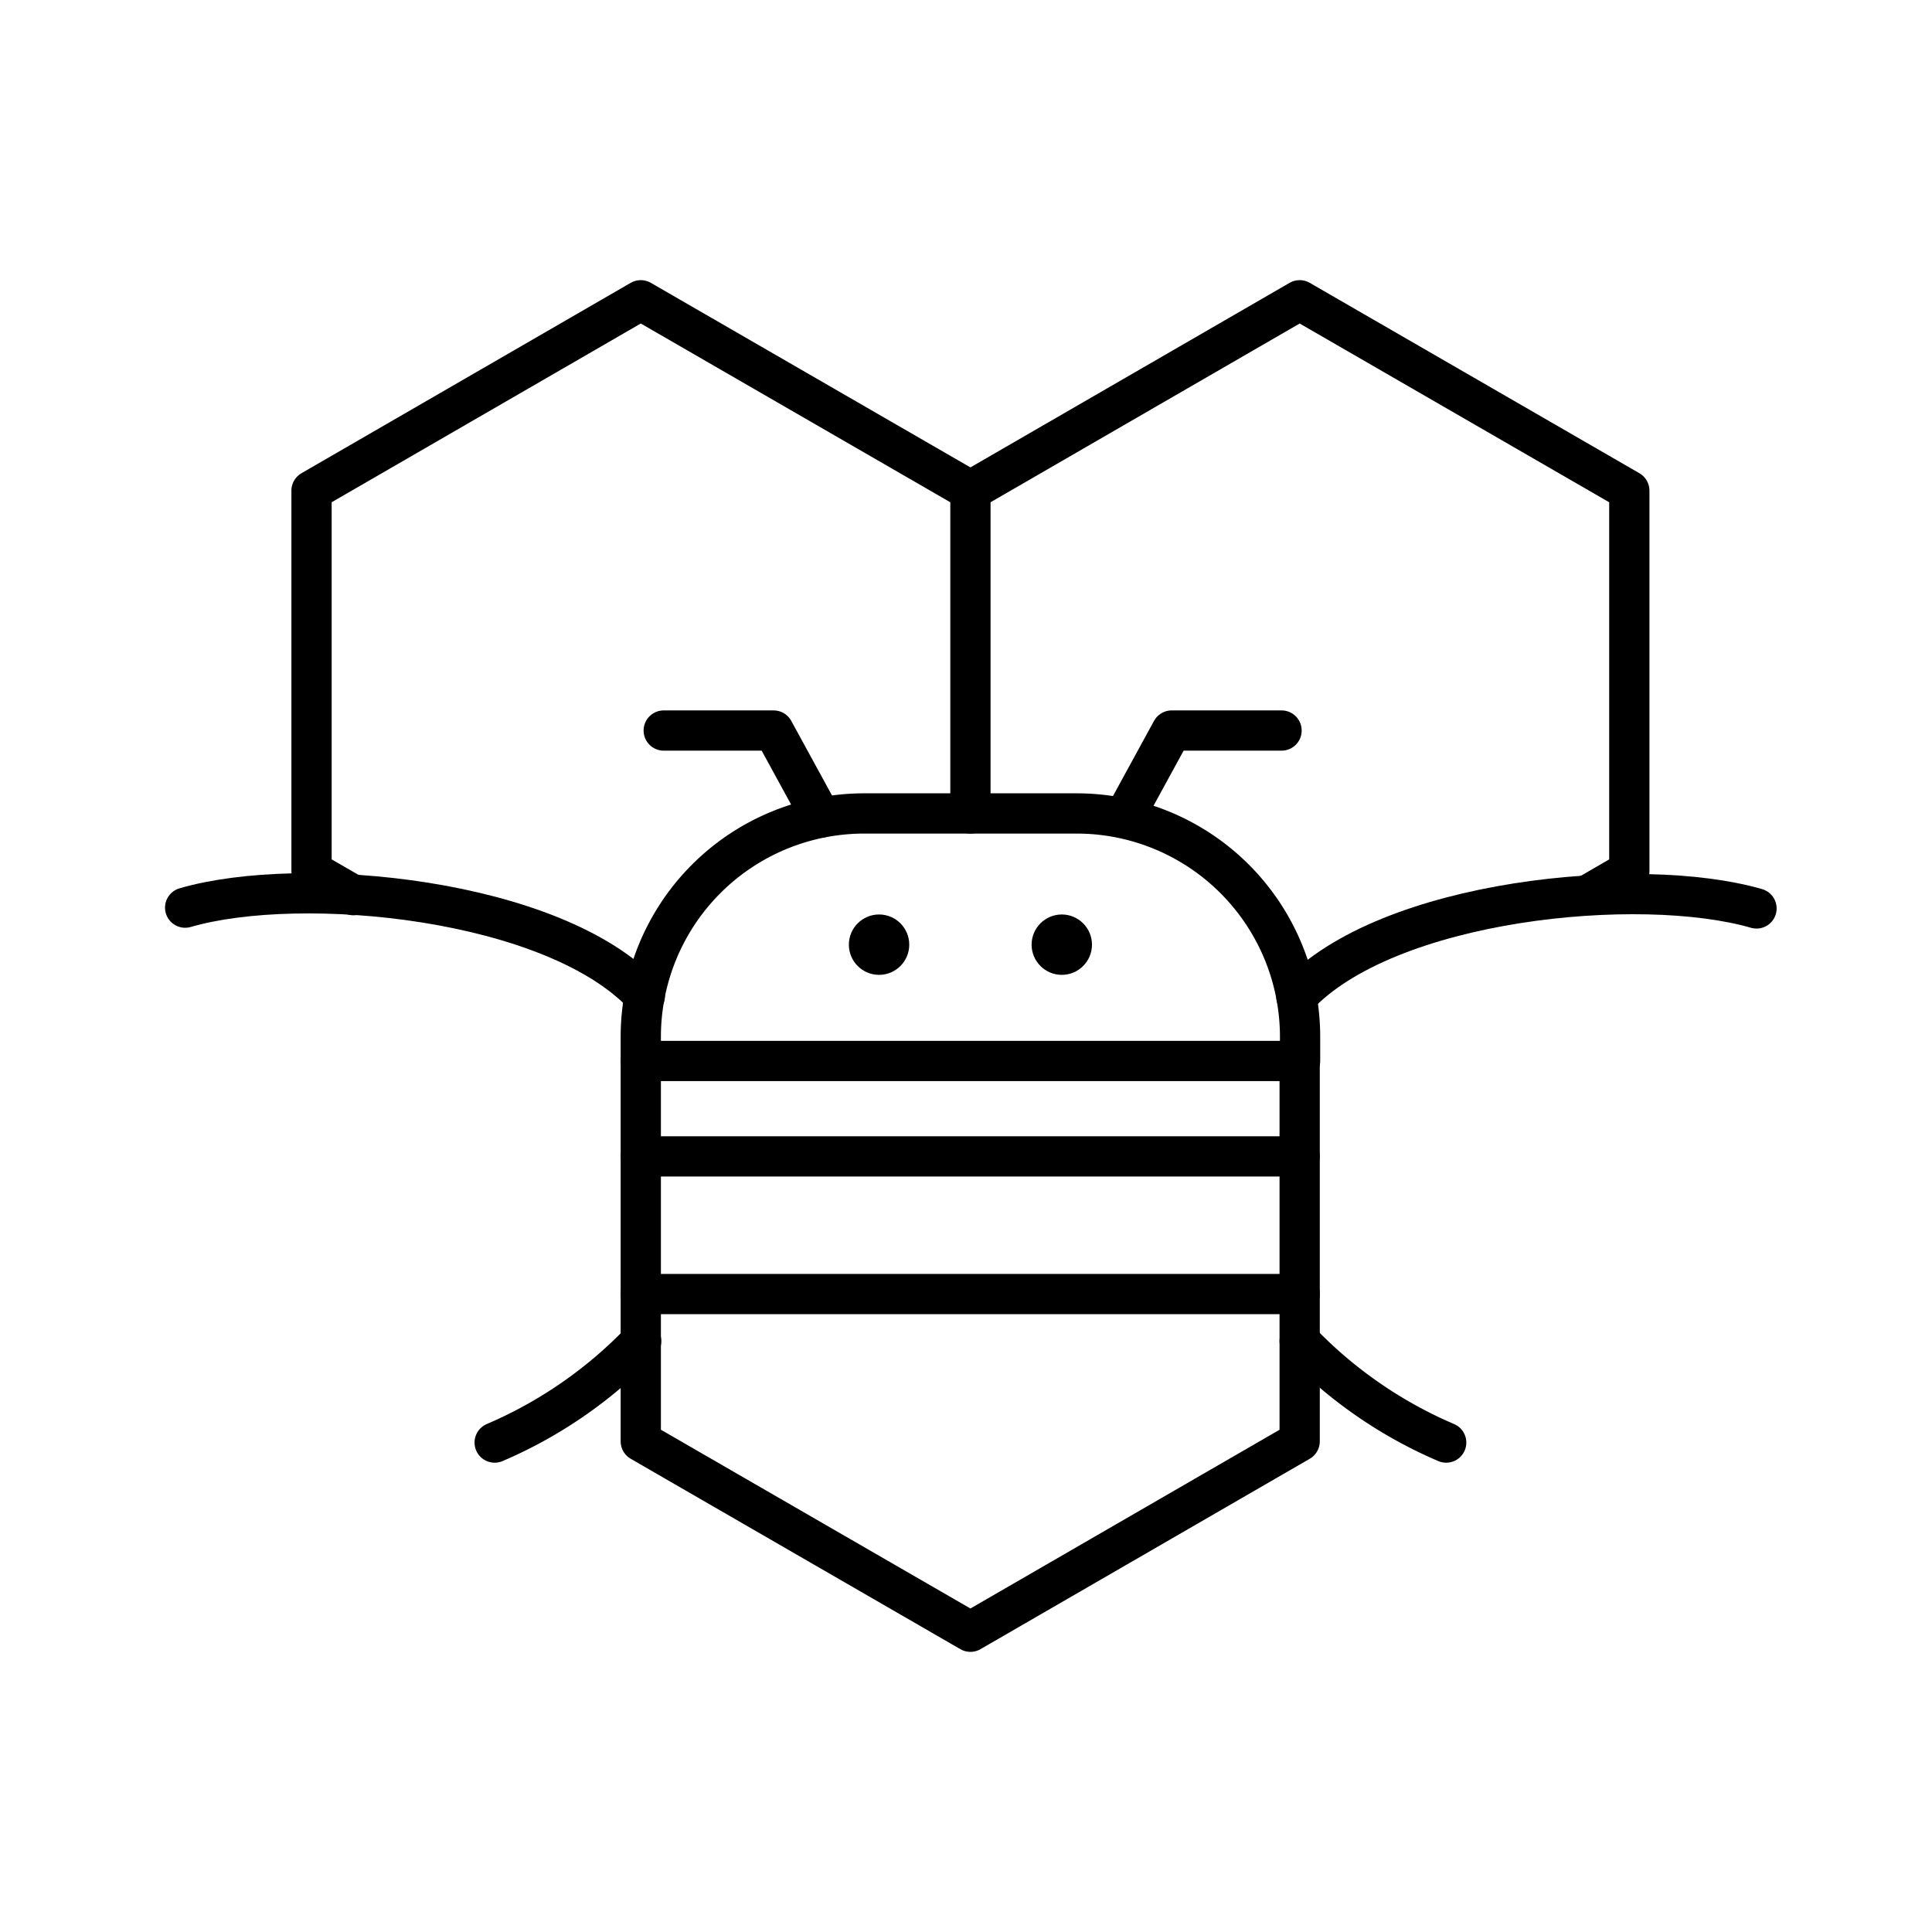
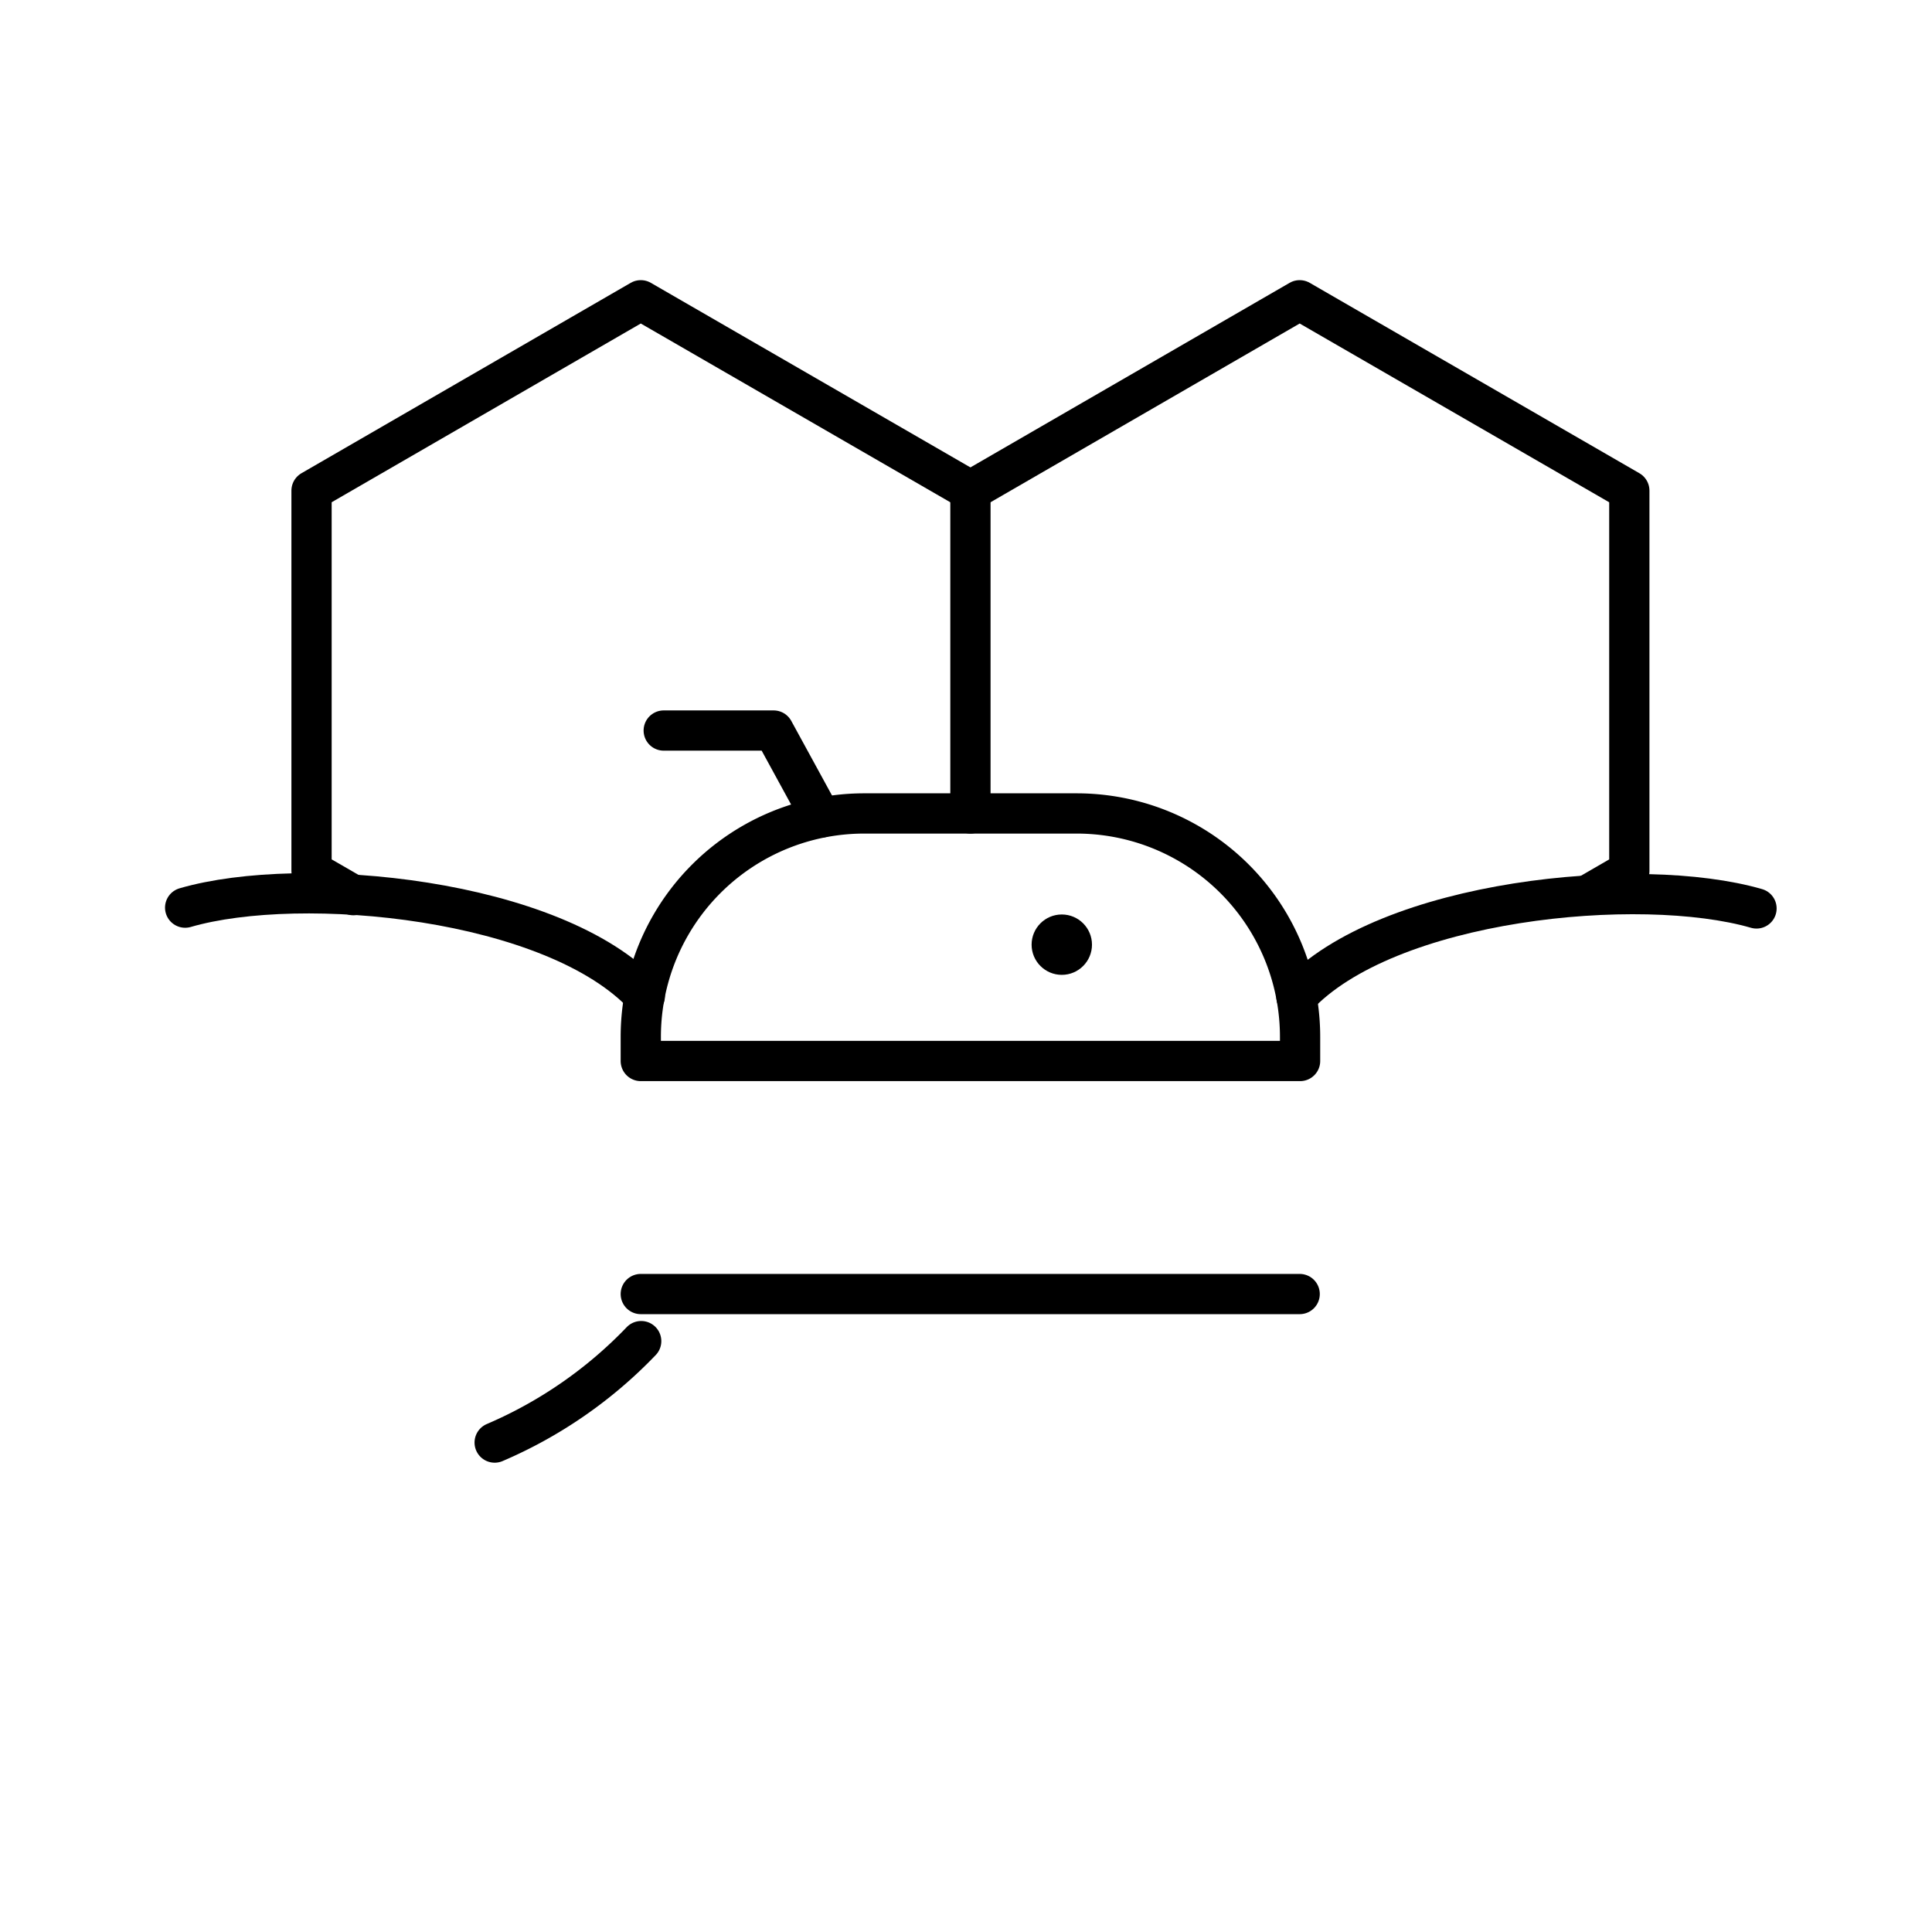
<svg xmlns="http://www.w3.org/2000/svg" width="800px" height="800px" viewBox="0 0 48 48">
  <defs>
    <style>.a{fill:none;stroke:#000000;stroke-linecap:round;stroke-linejoin:round;}.b{fill:#000000;}</style>
  </defs>
  <polyline class="a" points="39.46 22.23 40.48 21.64 40.48 12.19 32.29 7.46 24.11 12.19" />
  <polyline class="a" points="24.11 12.19 15.92 7.46 7.74 12.19 7.74 21.64 8.78 22.24" />
-   <polyline class="a" points="15.92 26.36 15.92 35.81 24.11 40.54 32.29 35.81 32.29 26.36" />
  <path class="a" d="M21.48,20.21h5.27a5.55,5.55,0,0,1,5.55,5.55v.6a0,0,0,0,1,0,0H15.92a0,0,0,0,1,0,0v-.6A5.55,5.55,0,0,1,21.48,20.21Z" />
-   <line class="a" x1="15.92" y1="28.73" x2="32.29" y2="28.73" />
  <line class="a" x1="15.92" y1="32.15" x2="32.29" y2="32.15" />
  <polyline class="a" points="20.4 20.31 19.22 18.15 16.49 18.15" />
-   <polyline class="a" points="27.93 20.31 29.11 18.15 31.84 18.15" />
  <path class="a" d="M15.93,33.32a11.06,11.06,0,0,1-3.64,2.52" />
  <path class="a" d="M4.6,22.55c2.89-.84,9.18-.23,11.42,2.2" />
-   <path class="a" d="M32.29,33.32a11.06,11.06,0,0,0,3.64,2.52" />
  <path class="a" d="M43.64,22.57c-2.9-.84-9.19-.23-11.43,2.2" />
  <line class="a" x1="24.11" y1="12.19" x2="24.11" y2="20.21" />
-   <circle class="b" cx="21.84" cy="23.47" r="0.75" />
  <circle class="b" cx="26.38" cy="23.47" r="0.75" />
</svg>